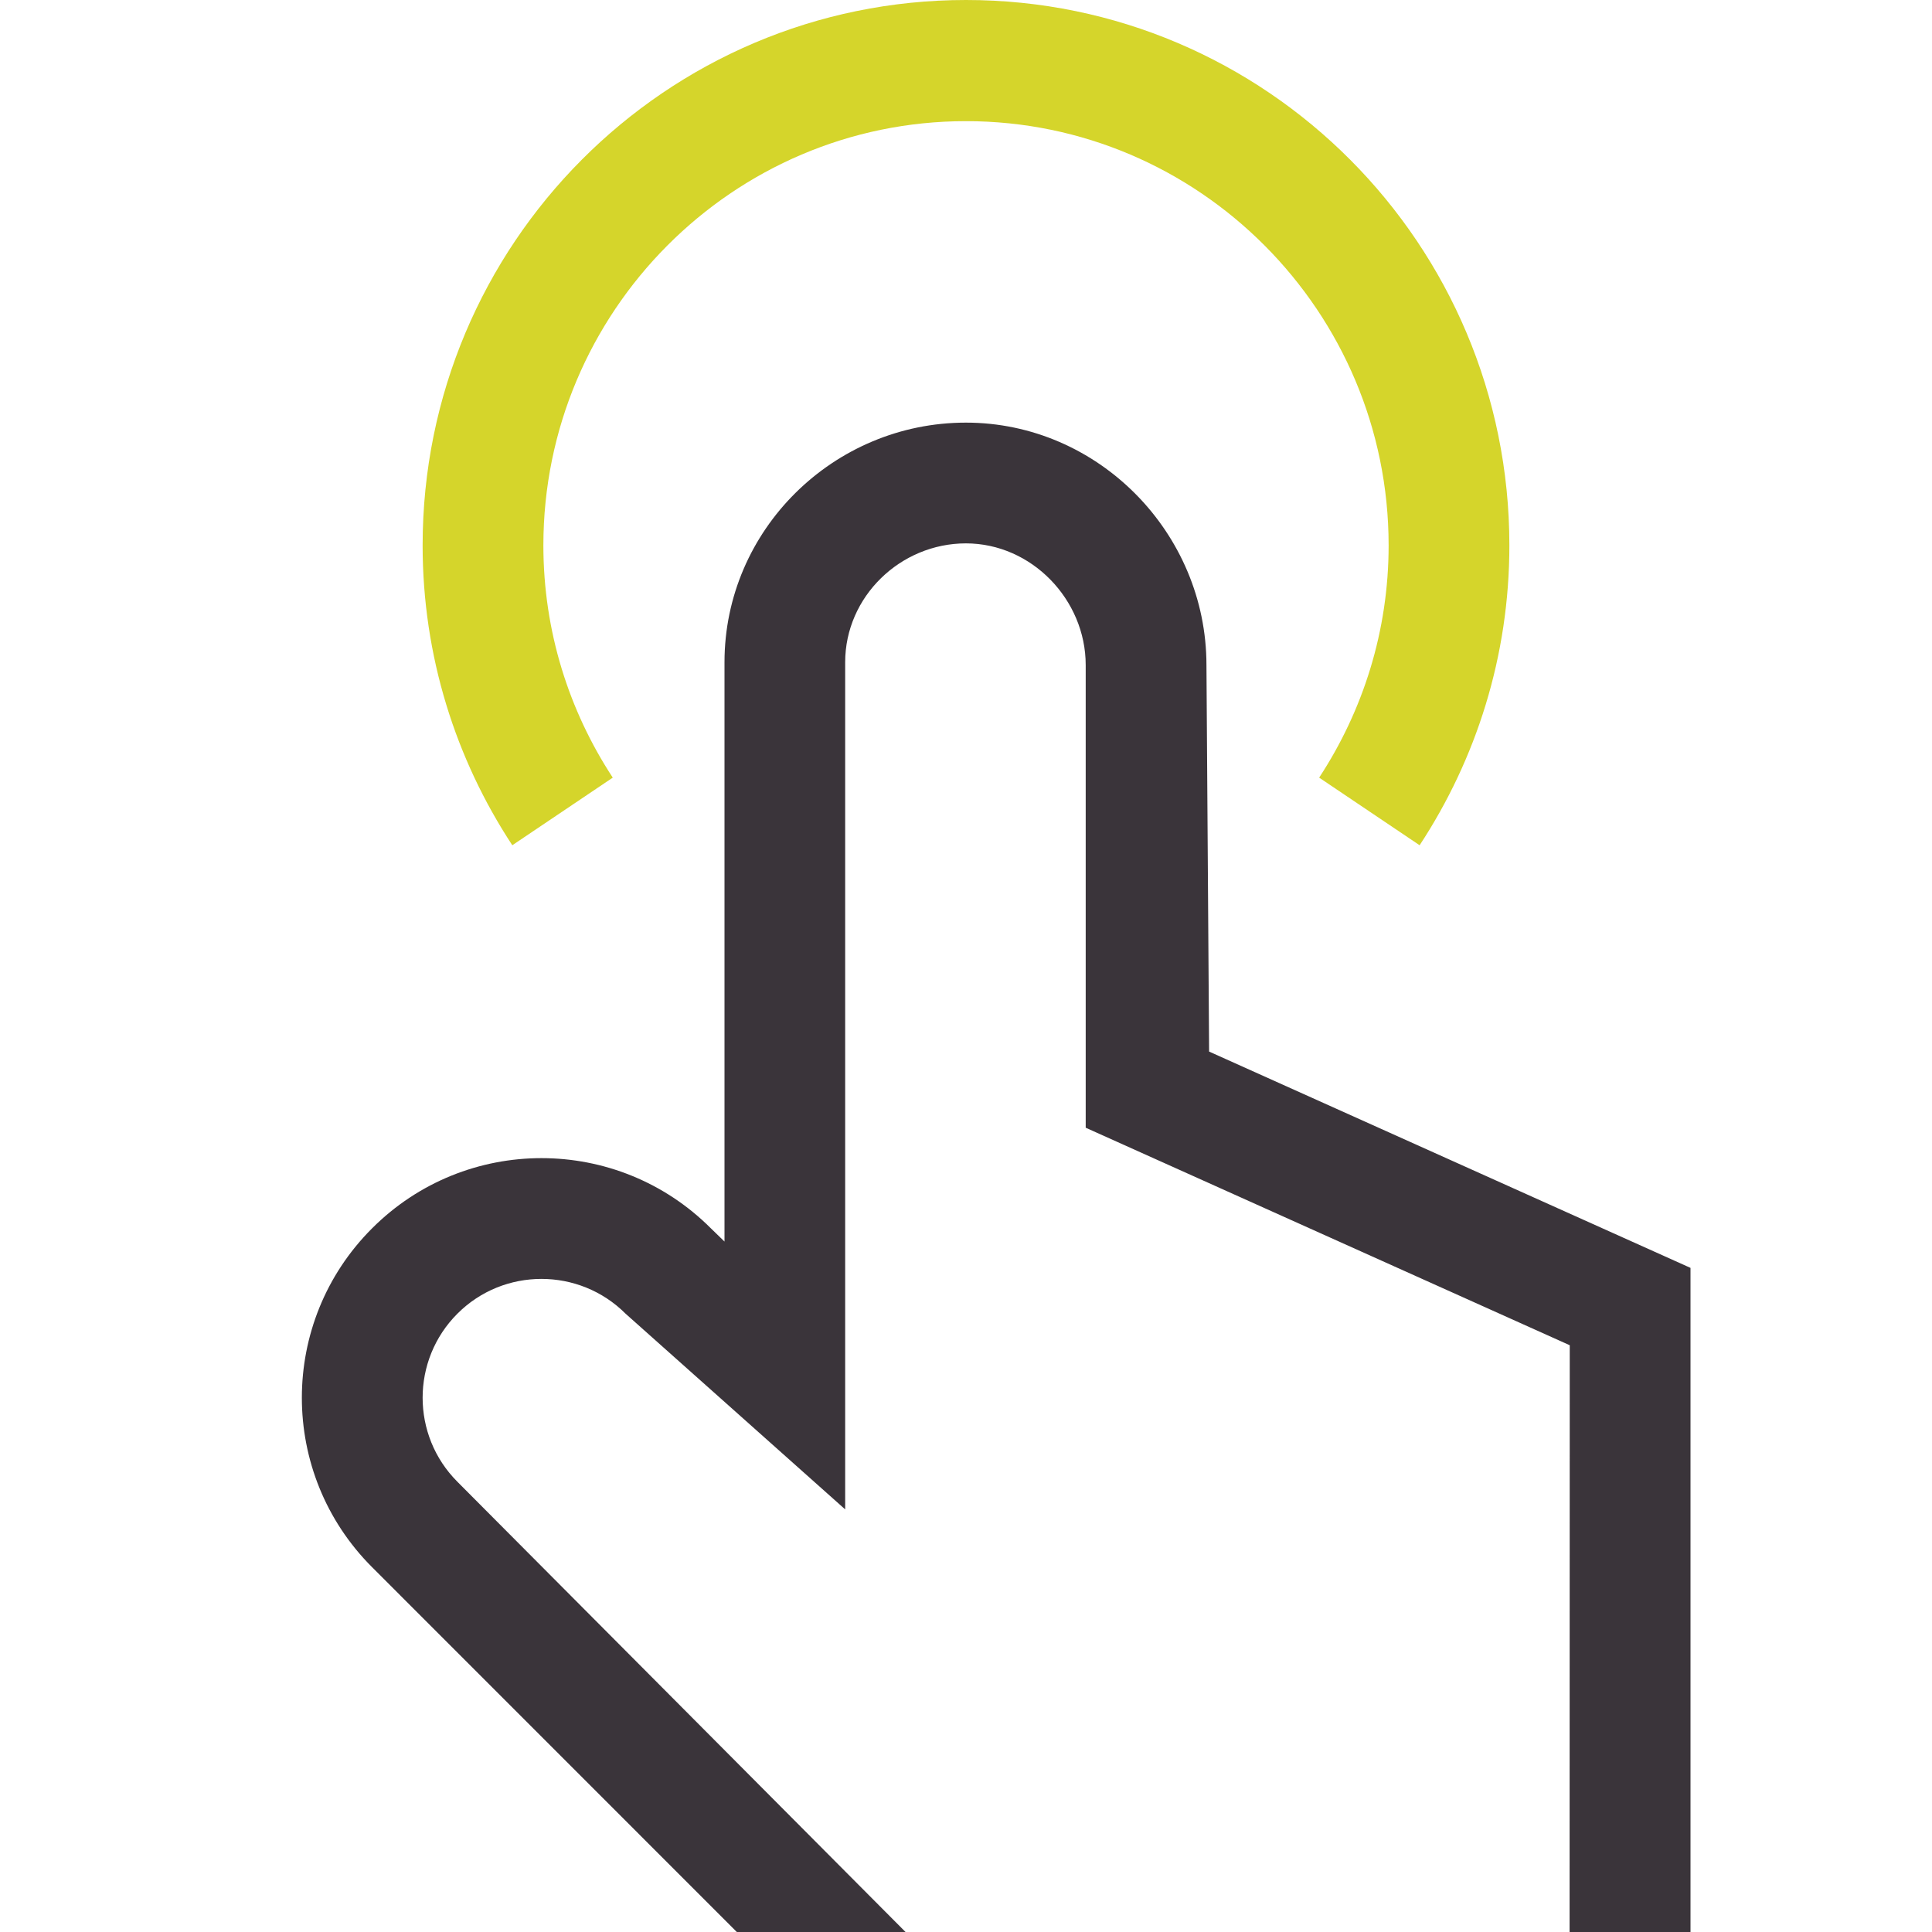
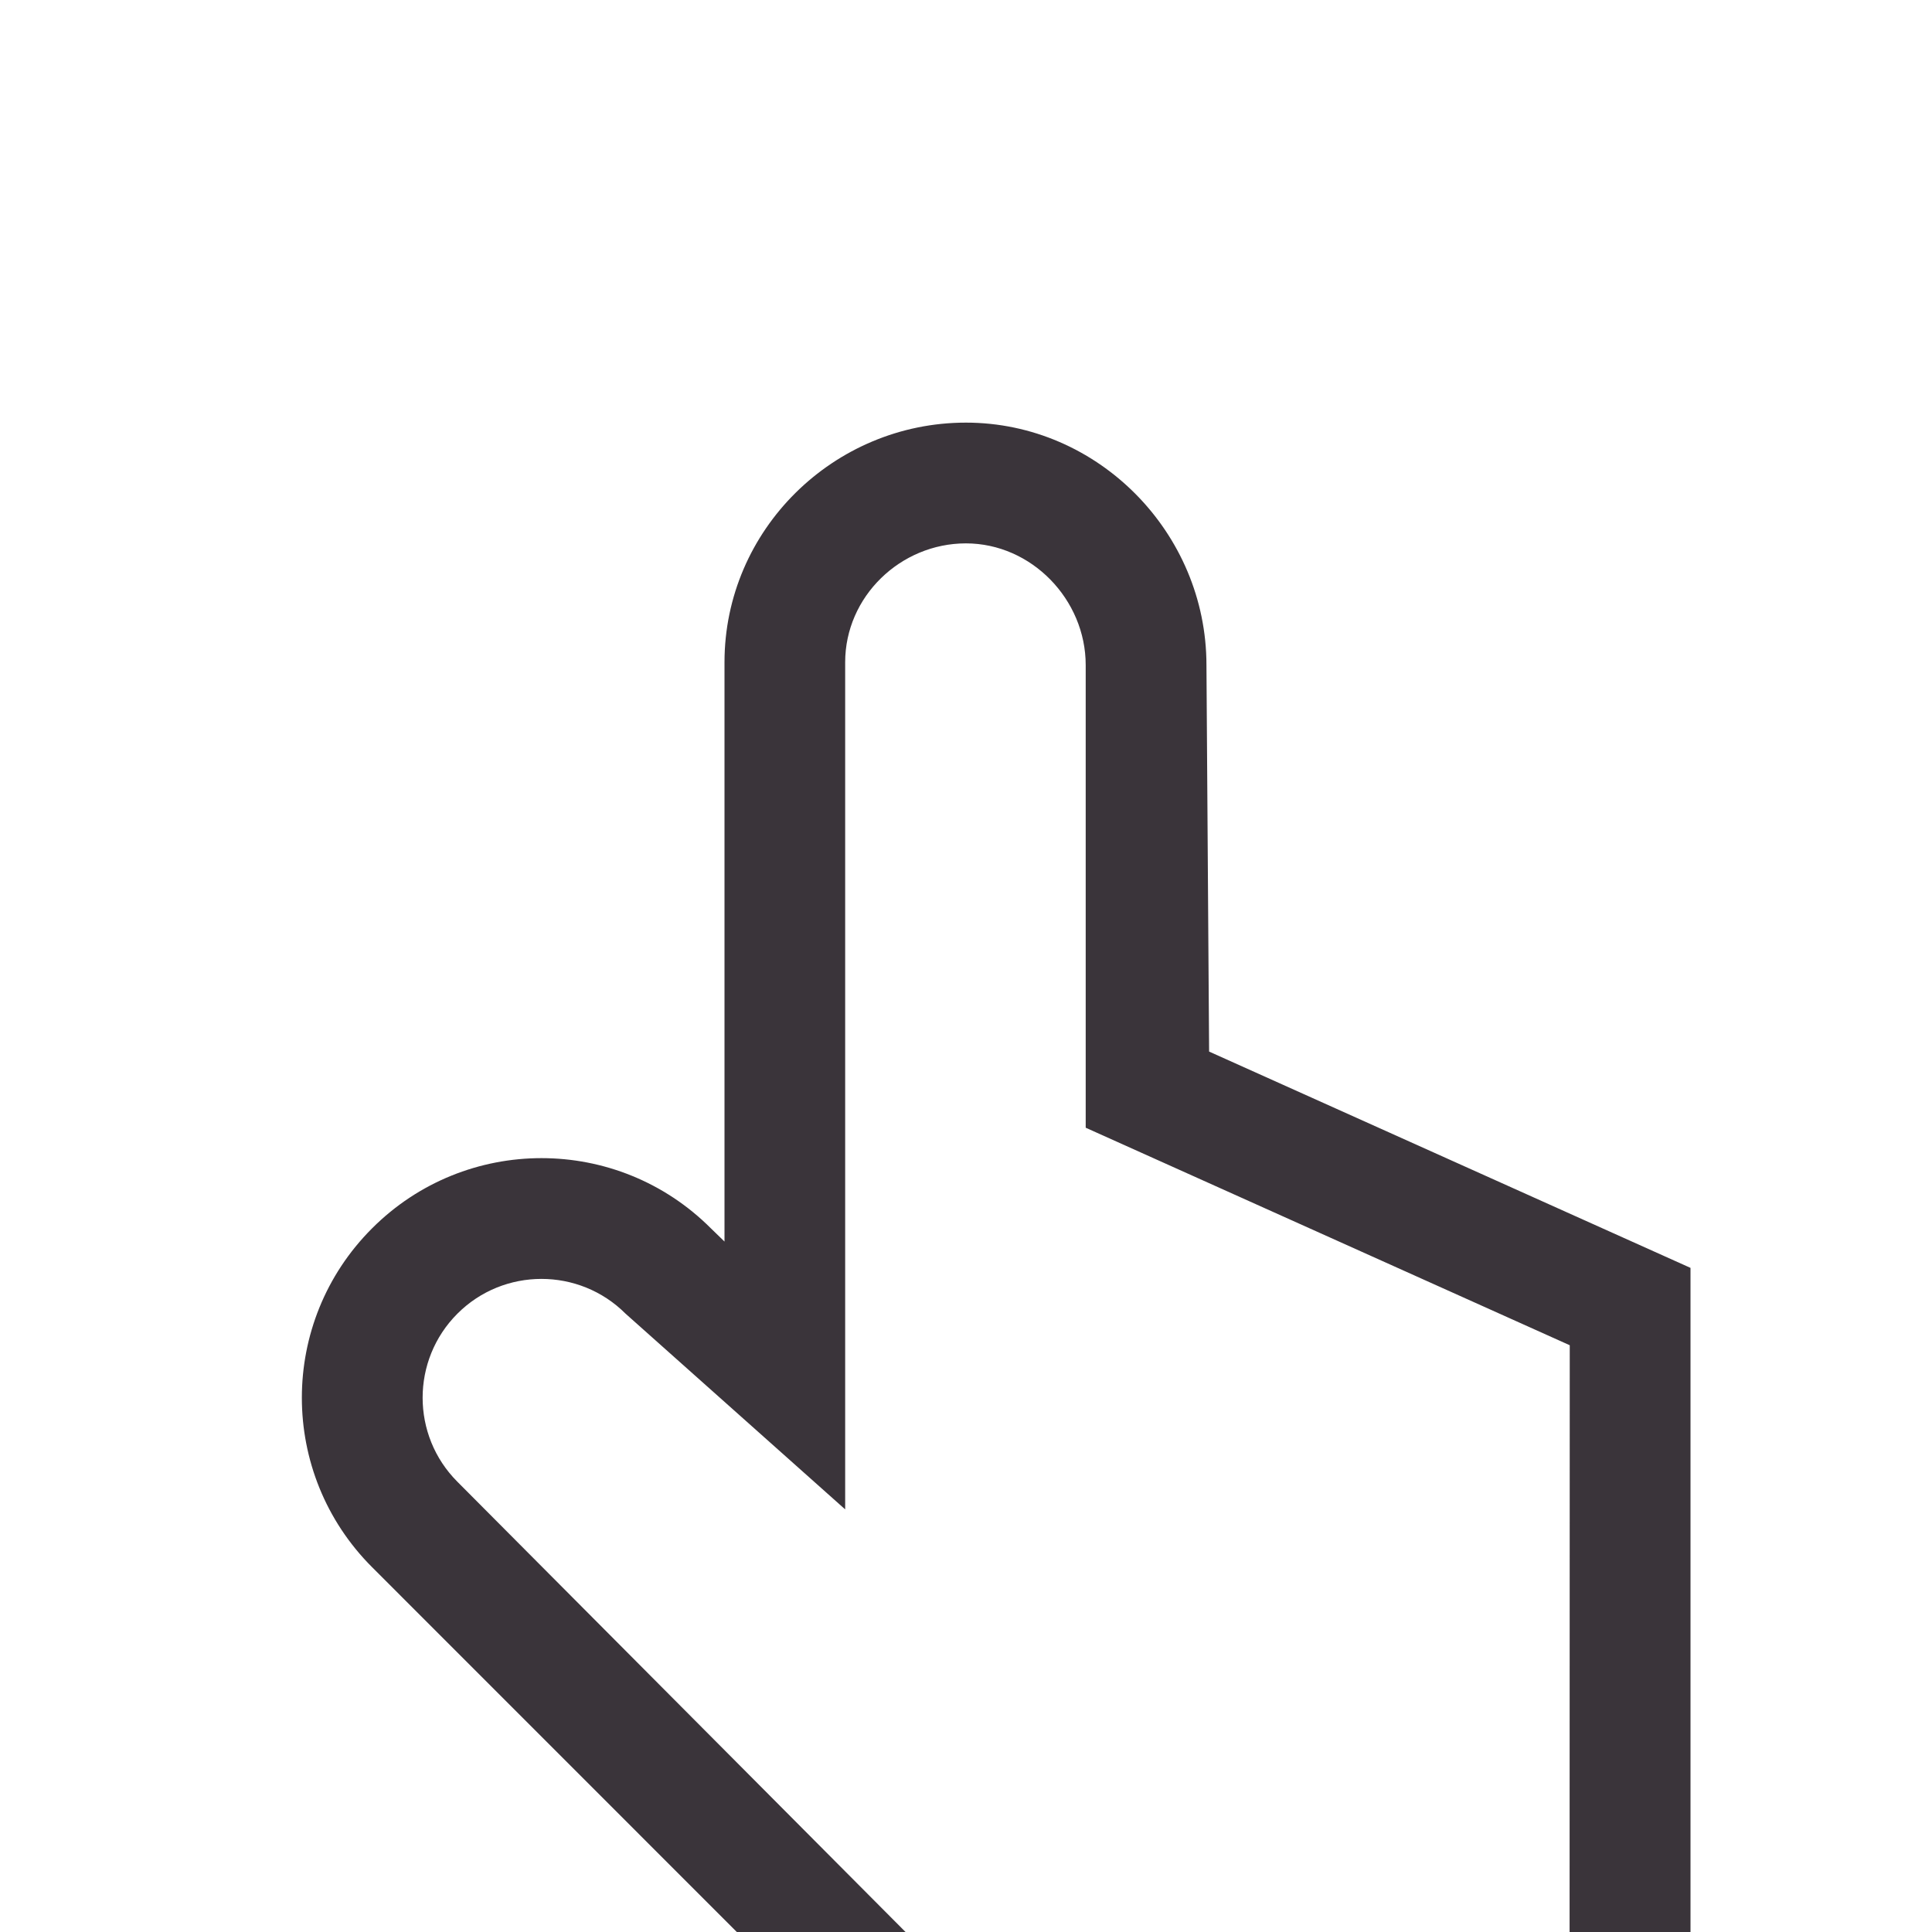
<svg xmlns="http://www.w3.org/2000/svg" width="24" height="24" viewBox="0 0 24 24" fill="none">
-   <path fill-rule="evenodd" clip-rule="evenodd" d="M7.612 9.66C7.068 8.83 6.75 7.84 6.75 6.775C6.75 3.87 9.105 1.505 12 1.505C14.894 1.505 17.25 3.87 17.25 6.775C17.25 7.84 16.931 8.83 16.387 9.66L17.635 10.5C18.338 9.43 18.75 8.151 18.75 6.775C18.75 3.033 15.727 0 12 0C8.272 0 5.25 3.033 5.25 6.775C5.25 8.151 5.661 9.43 6.364 10.5L7.612 9.66Z" fill="#D5D52B" />
  <path fill-rule="evenodd" clip-rule="evenodd" d="M15.02 13.063L14.987 8.262C14.987 6.618 13.642 5.25 11.999 5.25C10.355 5.25 9 6.583 9 8.227V15.423L8.831 15.259C7.669 14.096 5.784 14.096 4.622 15.259C3.459 16.421 3.459 18.305 4.622 19.468L9.153 24H11.249L5.682 18.407C5.106 17.831 5.106 16.895 5.682 16.319C6.257 15.743 7.195 15.743 7.771 16.319L10.499 18.75V8.227C10.499 7.412 11.185 6.75 11.999 6.75C12.813 6.75 13.487 7.447 13.487 8.262V14.009L19.5 16.711L19.498 24H21V15.75L15.02 13.063Z" fill="#3A343A" />
</svg>